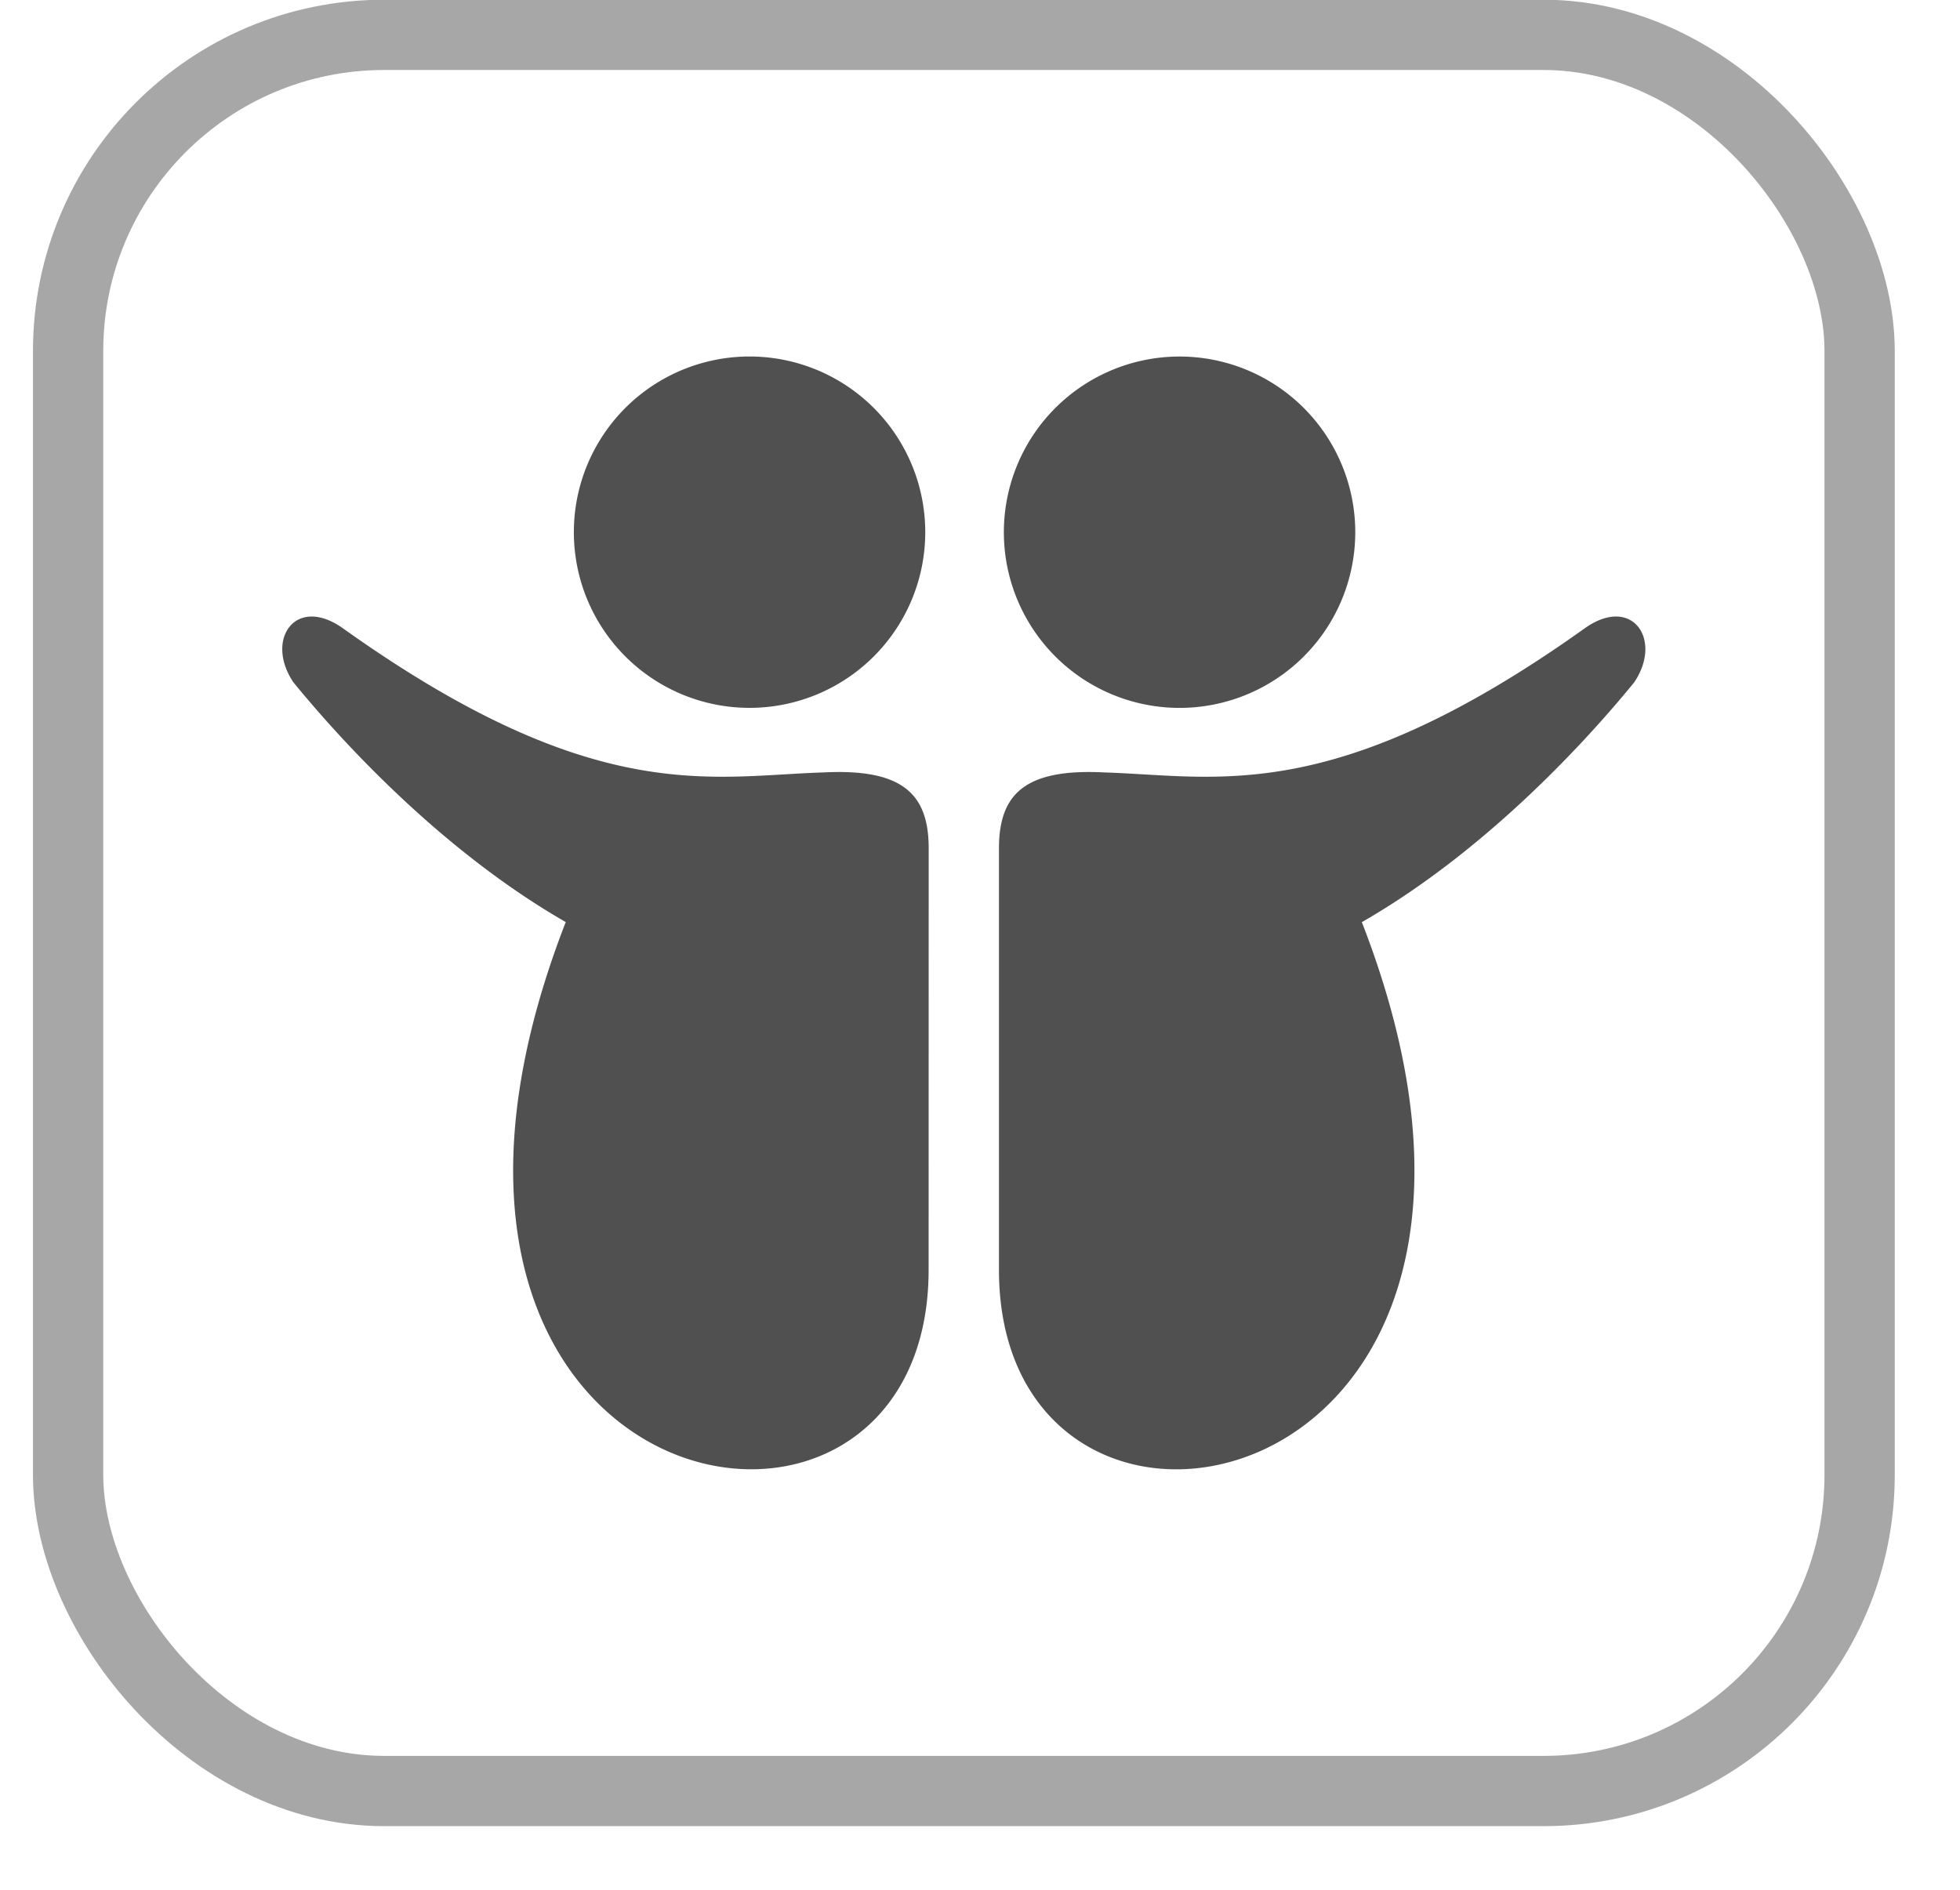
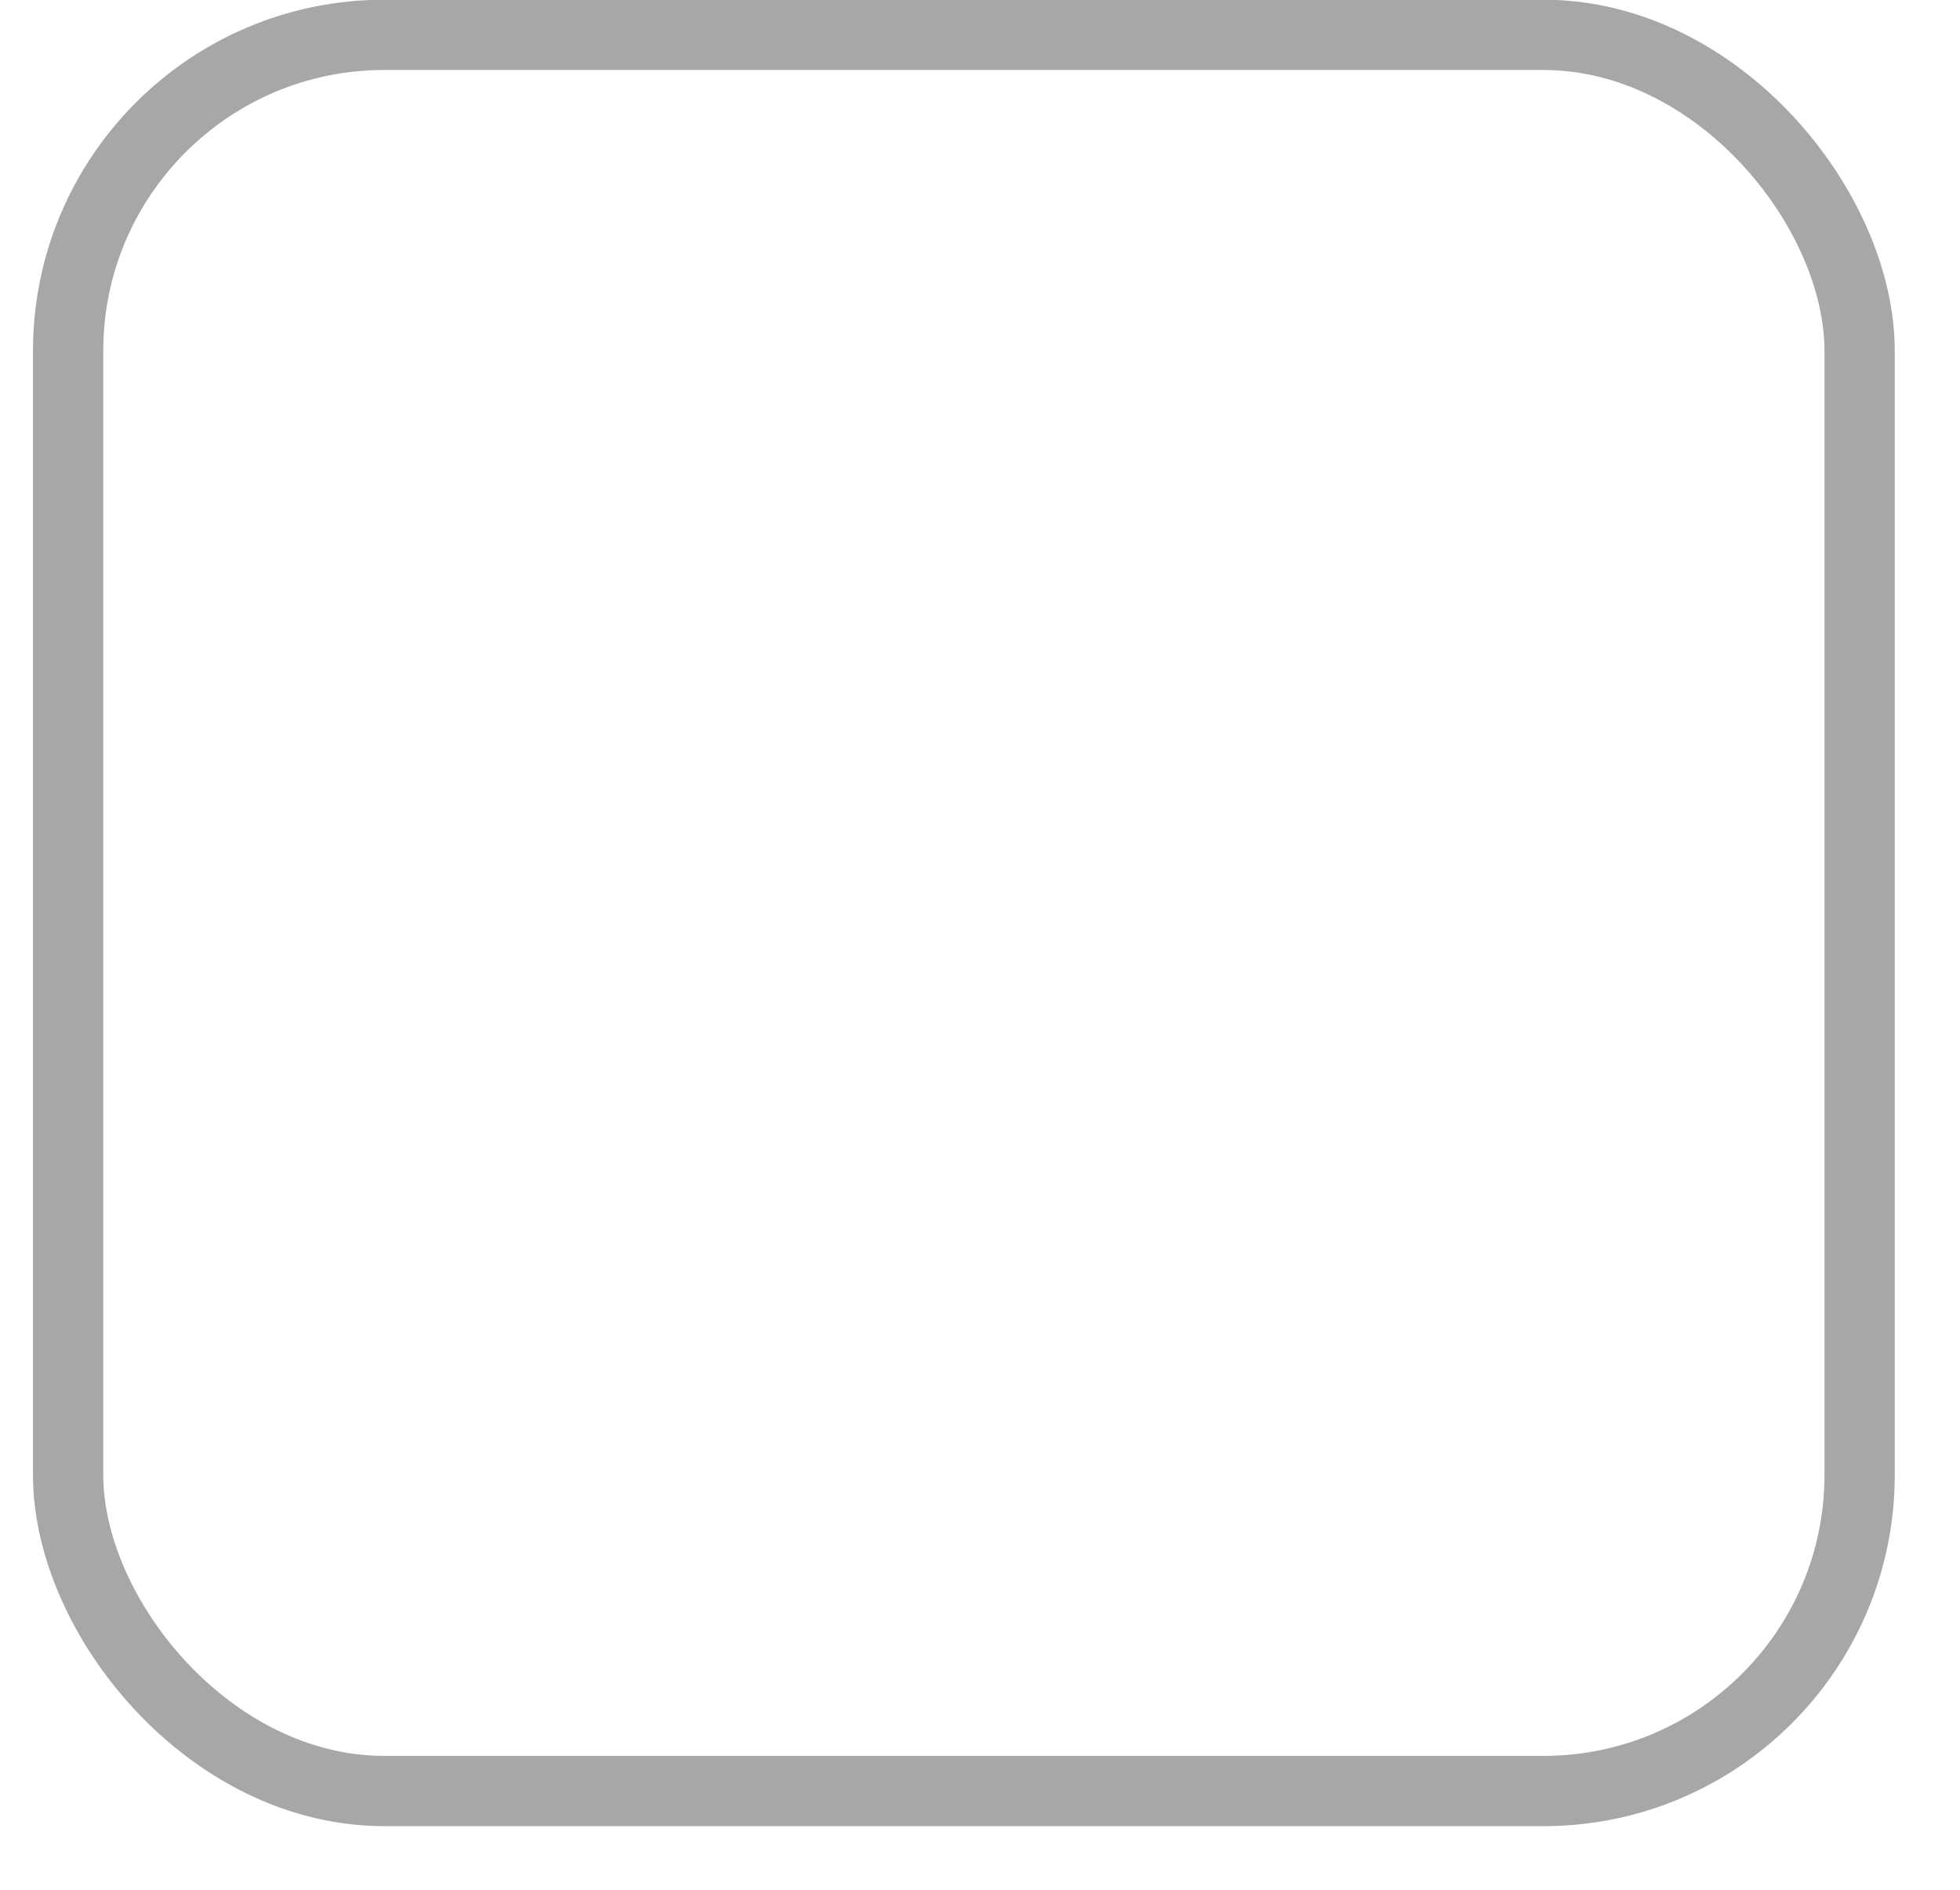
<svg xmlns="http://www.w3.org/2000/svg" width="28" height="27" fill="none">
  <rect x=".973" y=".498" width="25.593" height="25.091" rx="4.516" stroke="#A7A7A7" stroke-width="1.004" />
-   <path d="M16.78 10.113a2.51 2.51 0 100-5.018 2.51 2.51 0 000 5.018zm5.866-1.141c-3.593 2.564-5.248 2.115-6.87 2.064-1.122-.057-1.505.3-1.505 1.084v6.022c0 5.018 8.452 3.442 5.184-4.967 1.678-.963 3.088-2.443 3.89-3.425.413-.61-.027-1.25-.699-.778zM10.758 5.094a2.51 2.51 0 100 5.019 2.51 2.51 0 000-5.019zm1.004 5.942c-1.622.051-3.277.5-6.87-2.064-.672-.471-1.112.168-.7.777.803.983 2.213 2.462 3.89 3.425-3.268 8.41 5.184 9.985 5.184 4.967l.001-6.022c0-.784-.383-1.14-1.505-1.083z" fill="#505050" />
</svg>